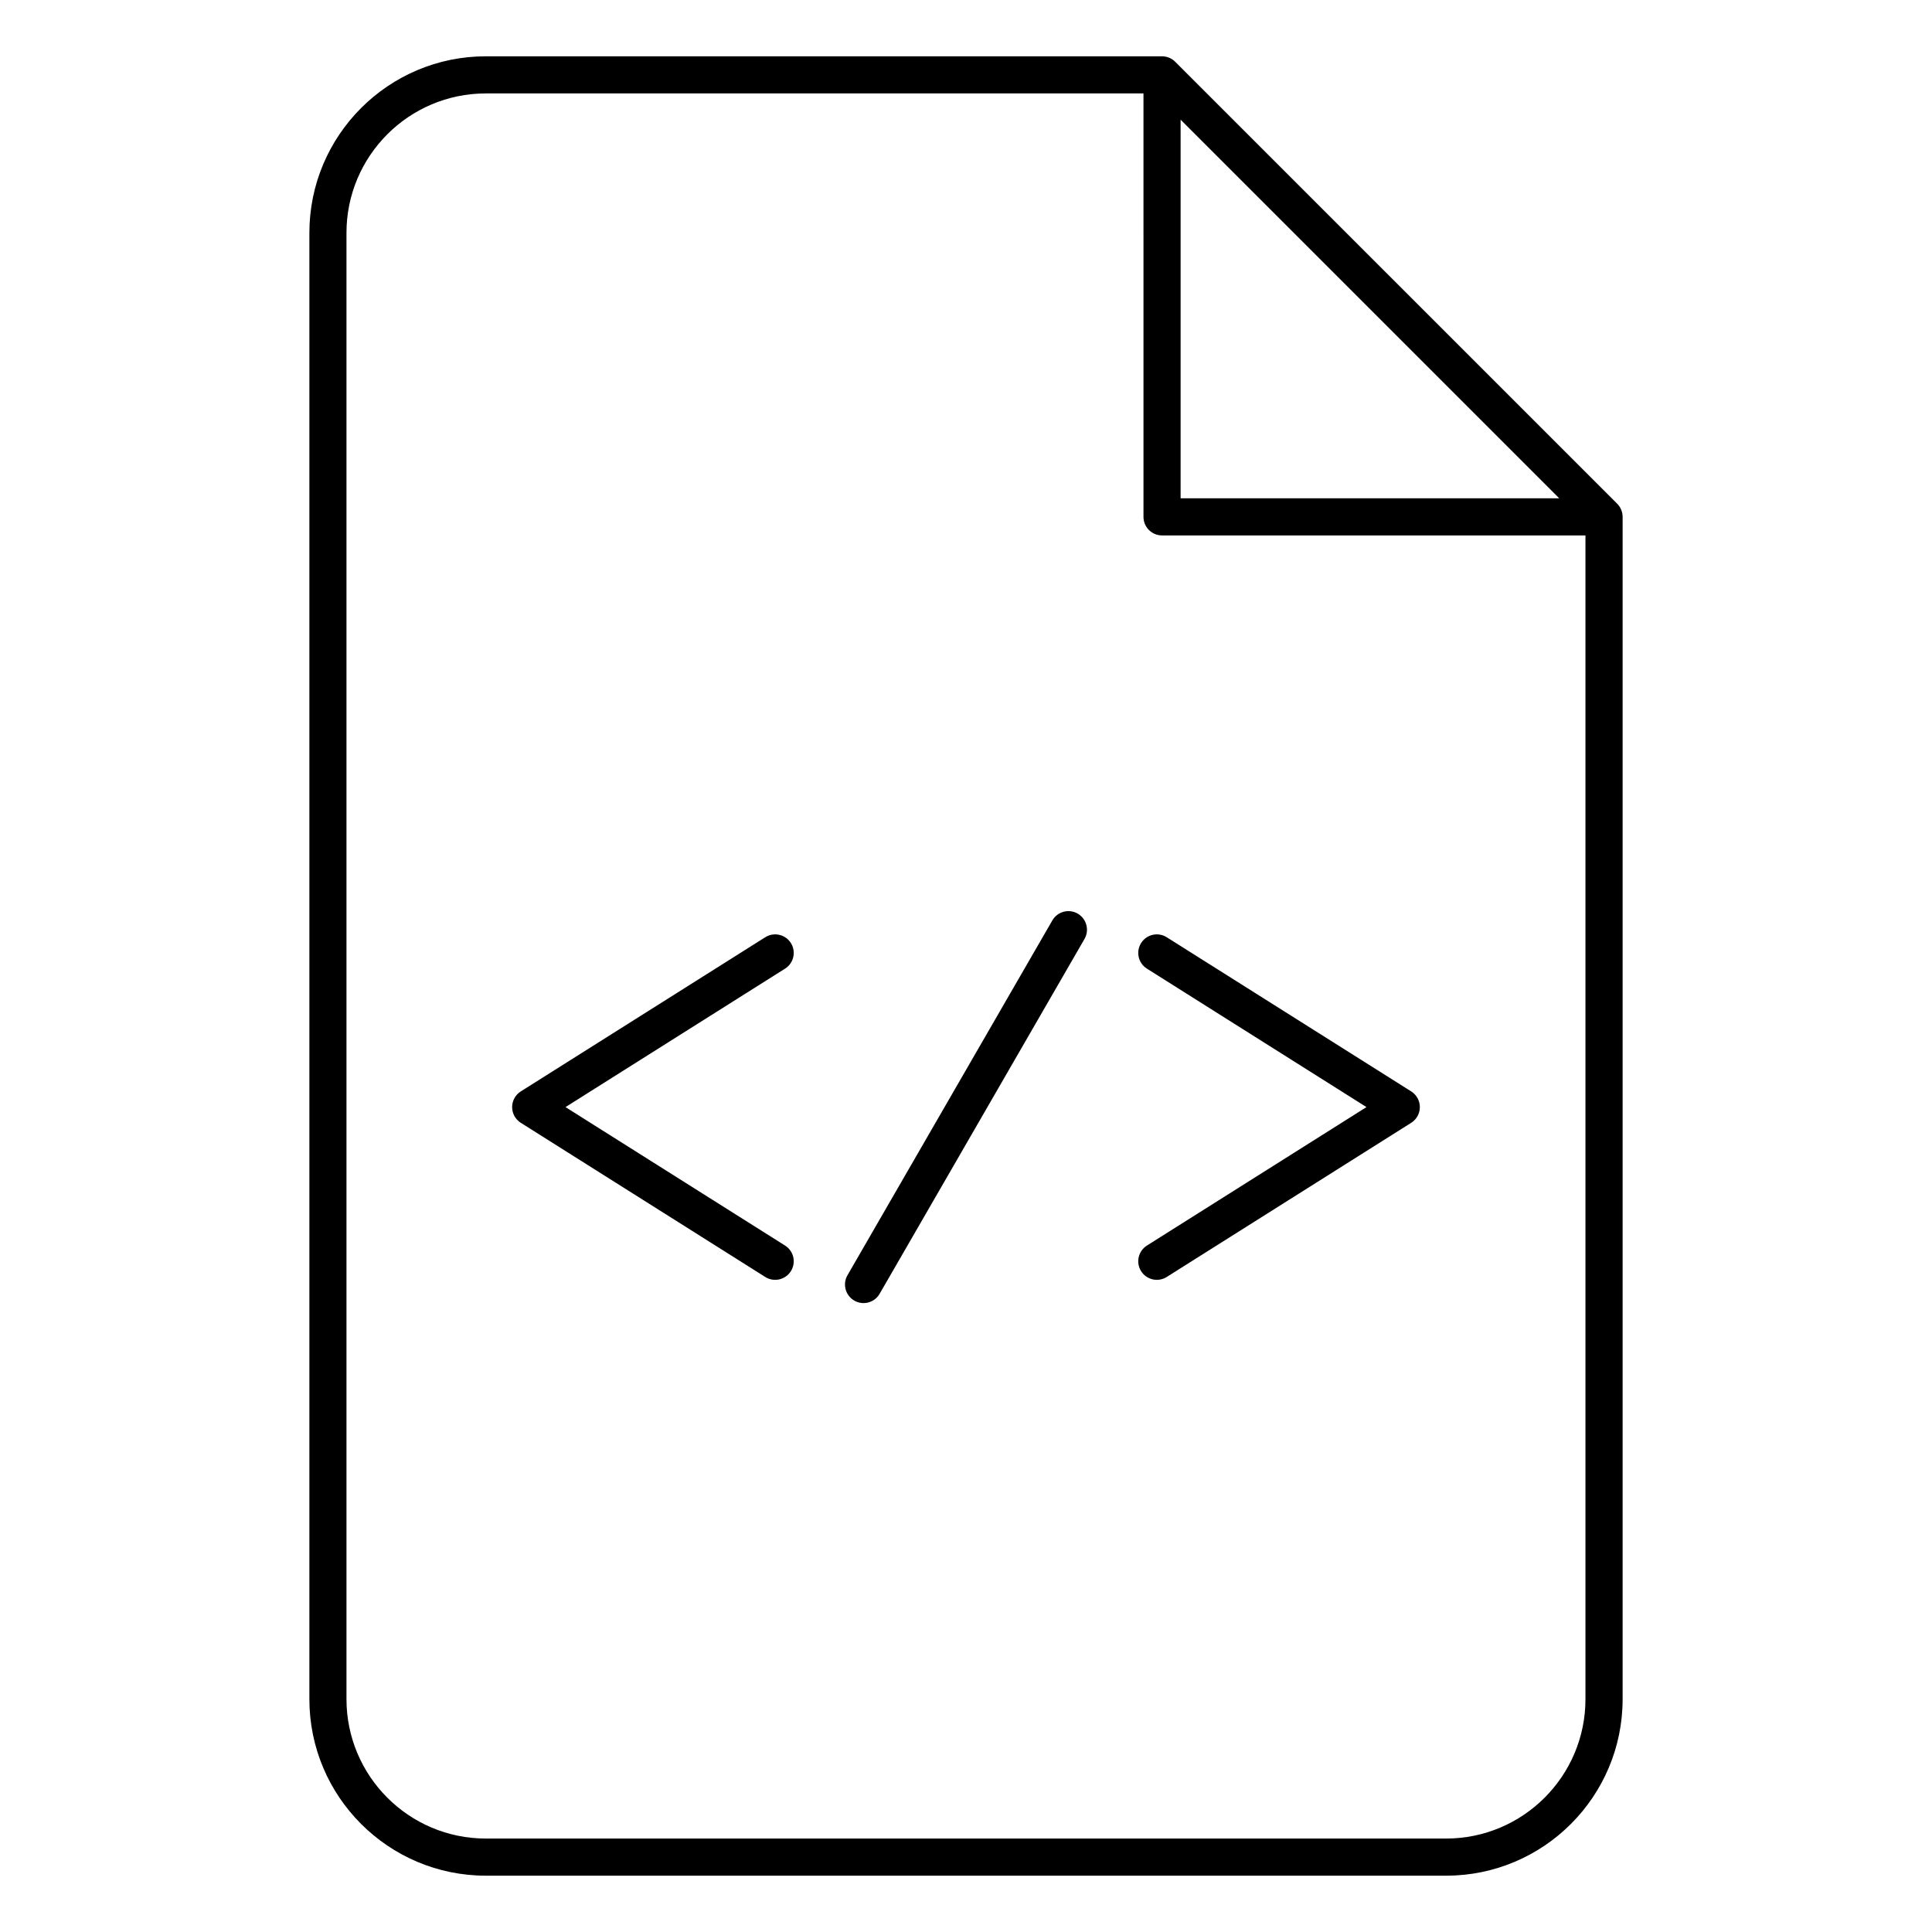
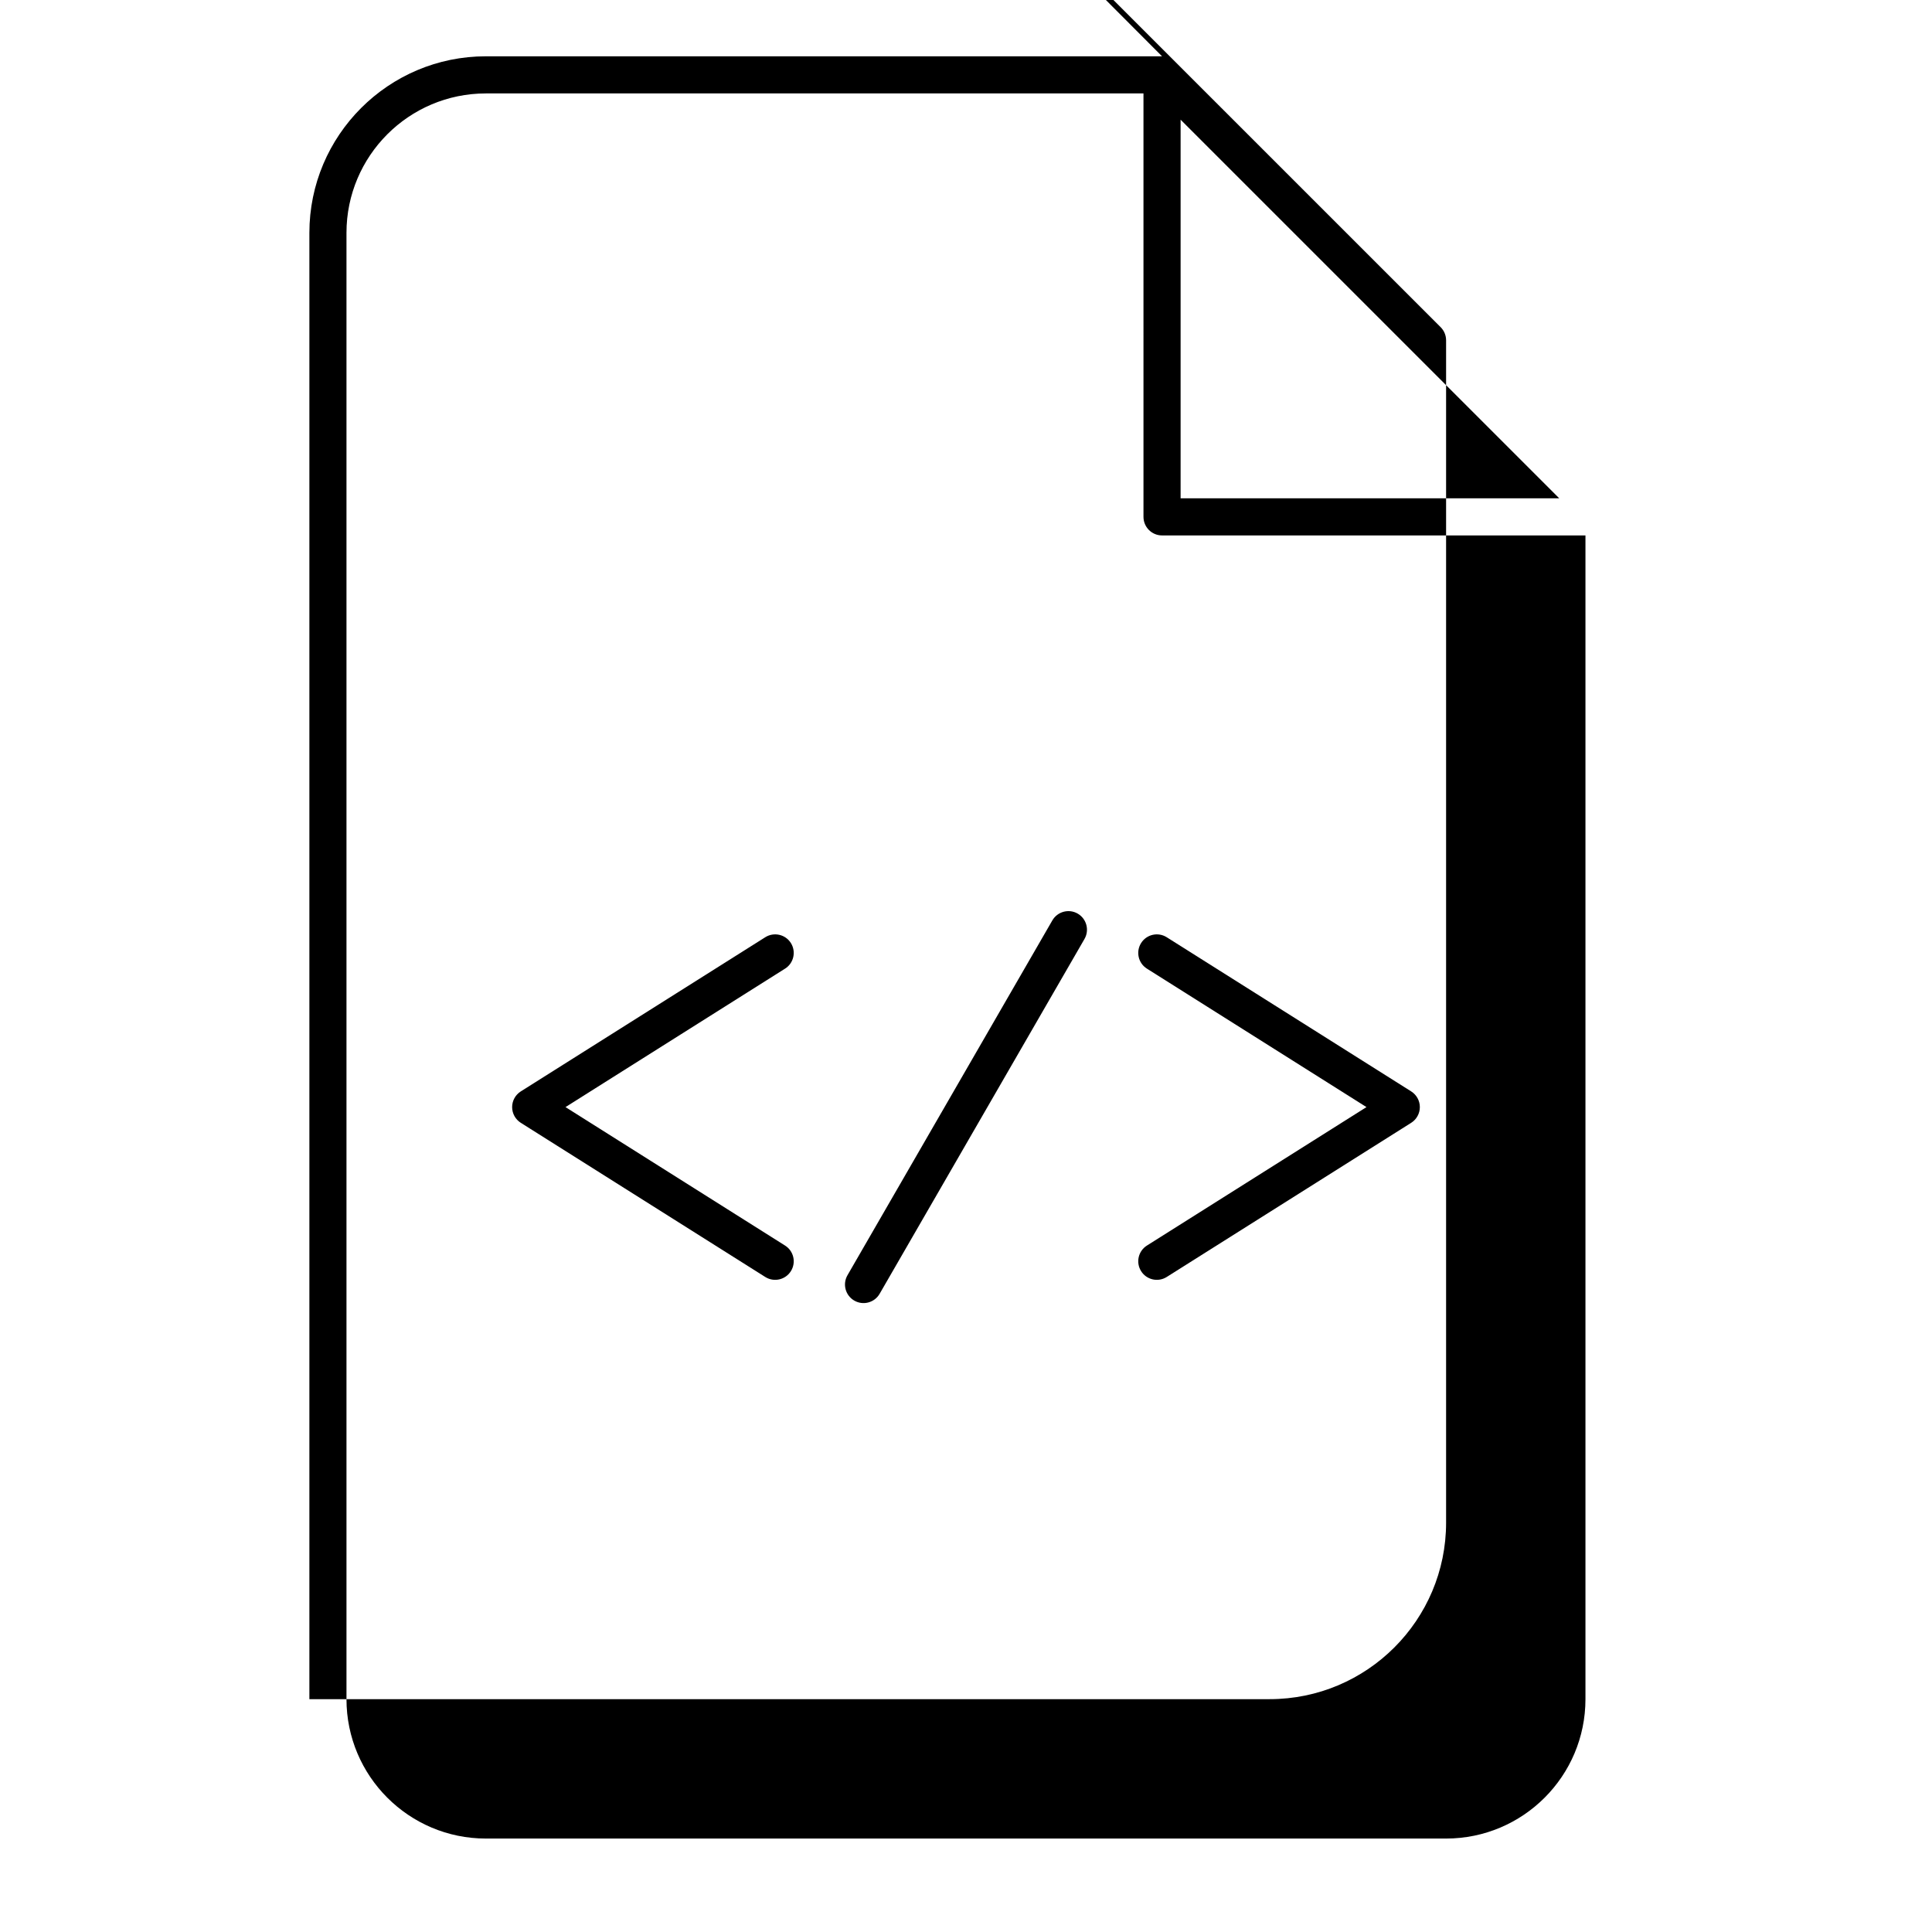
<svg xmlns="http://www.w3.org/2000/svg" fill="#000000" width="800px" height="800px" version="1.1" viewBox="144 144 512 512">
-   <path d="m451.95 158.92h-179.18c-25.82 0-46.781 20.965-46.781 46.785v388.59c0 25.82 20.961 46.781 46.781 46.781h254.46c25.82 0 46.781-20.961 46.781-46.781v-313.32-0.004c0-0.664-0.133-1.297-0.371-1.871l-0.004-0.016c-0.238-0.578-0.594-1.117-1.062-1.59l-117.14-117.13c-0.469-0.469-1.012-0.824-1.59-1.066l-0.012-0.004c-0.414-0.172-0.855-0.285-1.312-0.34l-0.039-0.004-0.035-0.004-0.031-0.004h-0.031l-0.051-0.004-0.062-0.008h-0.062l-0.031-0.004h-0.062l-0.031-0.004zm-4.918 9.84h-174.27c-20.387 0-36.941 16.555-36.941 36.945v388.59c0 20.387 16.555 36.941 36.941 36.941h254.46c20.391 0 36.941-16.555 36.941-36.941v-308.4h-112.21c-2.715 0-4.918-2.207-4.918-4.922zm-24.152 219.16-54.289 94.031c-1.359 2.352-0.551 5.363 1.801 6.719 2.352 1.359 5.363 0.551 6.719-1.801l54.289-94.031c1.359-2.352 0.551-5.363-1.801-6.723-2.352-1.355-5.359-0.547-6.719 1.805zm30.312 94.492 64.789-40.855c1.426-0.902 2.293-2.473 2.293-4.164 0-1.688-0.867-3.258-2.293-4.16l-64.789-40.855c-2.297-1.449-5.336-0.762-6.785 1.535-1.449 2.297-0.762 5.34 1.535 6.785l58.188 36.695-58.188 36.695c-2.297 1.449-2.984 4.488-1.535 6.785 1.449 2.301 4.488 2.988 6.785 1.539zm-101.14-8.324-58.188-36.695 58.188-36.695c2.297-1.445 2.984-4.488 1.539-6.785-1.449-2.297-4.492-2.984-6.789-1.535l-64.785 40.855c-1.43 0.902-2.297 2.473-2.297 4.16 0 1.691 0.867 3.262 2.297 4.164l64.785 40.855c2.297 1.449 5.34 0.762 6.789-1.539 1.445-2.297 0.758-5.336-1.539-6.785zm104.82-298.37v100.34h100.34z" fill-rule="evenodd" />
+   <path d="m451.95 158.92h-179.18c-25.82 0-46.781 20.965-46.781 46.785v388.59h254.46c25.82 0 46.781-20.961 46.781-46.781v-313.32-0.004c0-0.664-0.133-1.297-0.371-1.871l-0.004-0.016c-0.238-0.578-0.594-1.117-1.062-1.59l-117.14-117.13c-0.469-0.469-1.012-0.824-1.59-1.066l-0.012-0.004c-0.414-0.172-0.855-0.285-1.312-0.34l-0.039-0.004-0.035-0.004-0.031-0.004h-0.031l-0.051-0.004-0.062-0.008h-0.062l-0.031-0.004h-0.062l-0.031-0.004zm-4.918 9.84h-174.27c-20.387 0-36.941 16.555-36.941 36.945v388.59c0 20.387 16.555 36.941 36.941 36.941h254.46c20.391 0 36.941-16.555 36.941-36.941v-308.4h-112.21c-2.715 0-4.918-2.207-4.918-4.922zm-24.152 219.16-54.289 94.031c-1.359 2.352-0.551 5.363 1.801 6.719 2.352 1.359 5.363 0.551 6.719-1.801l54.289-94.031c1.359-2.352 0.551-5.363-1.801-6.723-2.352-1.355-5.359-0.547-6.719 1.805zm30.312 94.492 64.789-40.855c1.426-0.902 2.293-2.473 2.293-4.164 0-1.688-0.867-3.258-2.293-4.16l-64.789-40.855c-2.297-1.449-5.336-0.762-6.785 1.535-1.449 2.297-0.762 5.34 1.535 6.785l58.188 36.695-58.188 36.695c-2.297 1.449-2.984 4.488-1.535 6.785 1.449 2.301 4.488 2.988 6.785 1.539zm-101.14-8.324-58.188-36.695 58.188-36.695c2.297-1.445 2.984-4.488 1.539-6.785-1.449-2.297-4.492-2.984-6.789-1.535l-64.785 40.855c-1.43 0.902-2.297 2.473-2.297 4.16 0 1.691 0.867 3.262 2.297 4.164l64.785 40.855c2.297 1.449 5.34 0.762 6.789-1.539 1.445-2.297 0.758-5.336-1.539-6.785zm104.82-298.37v100.34h100.34z" fill-rule="evenodd" />
</svg>